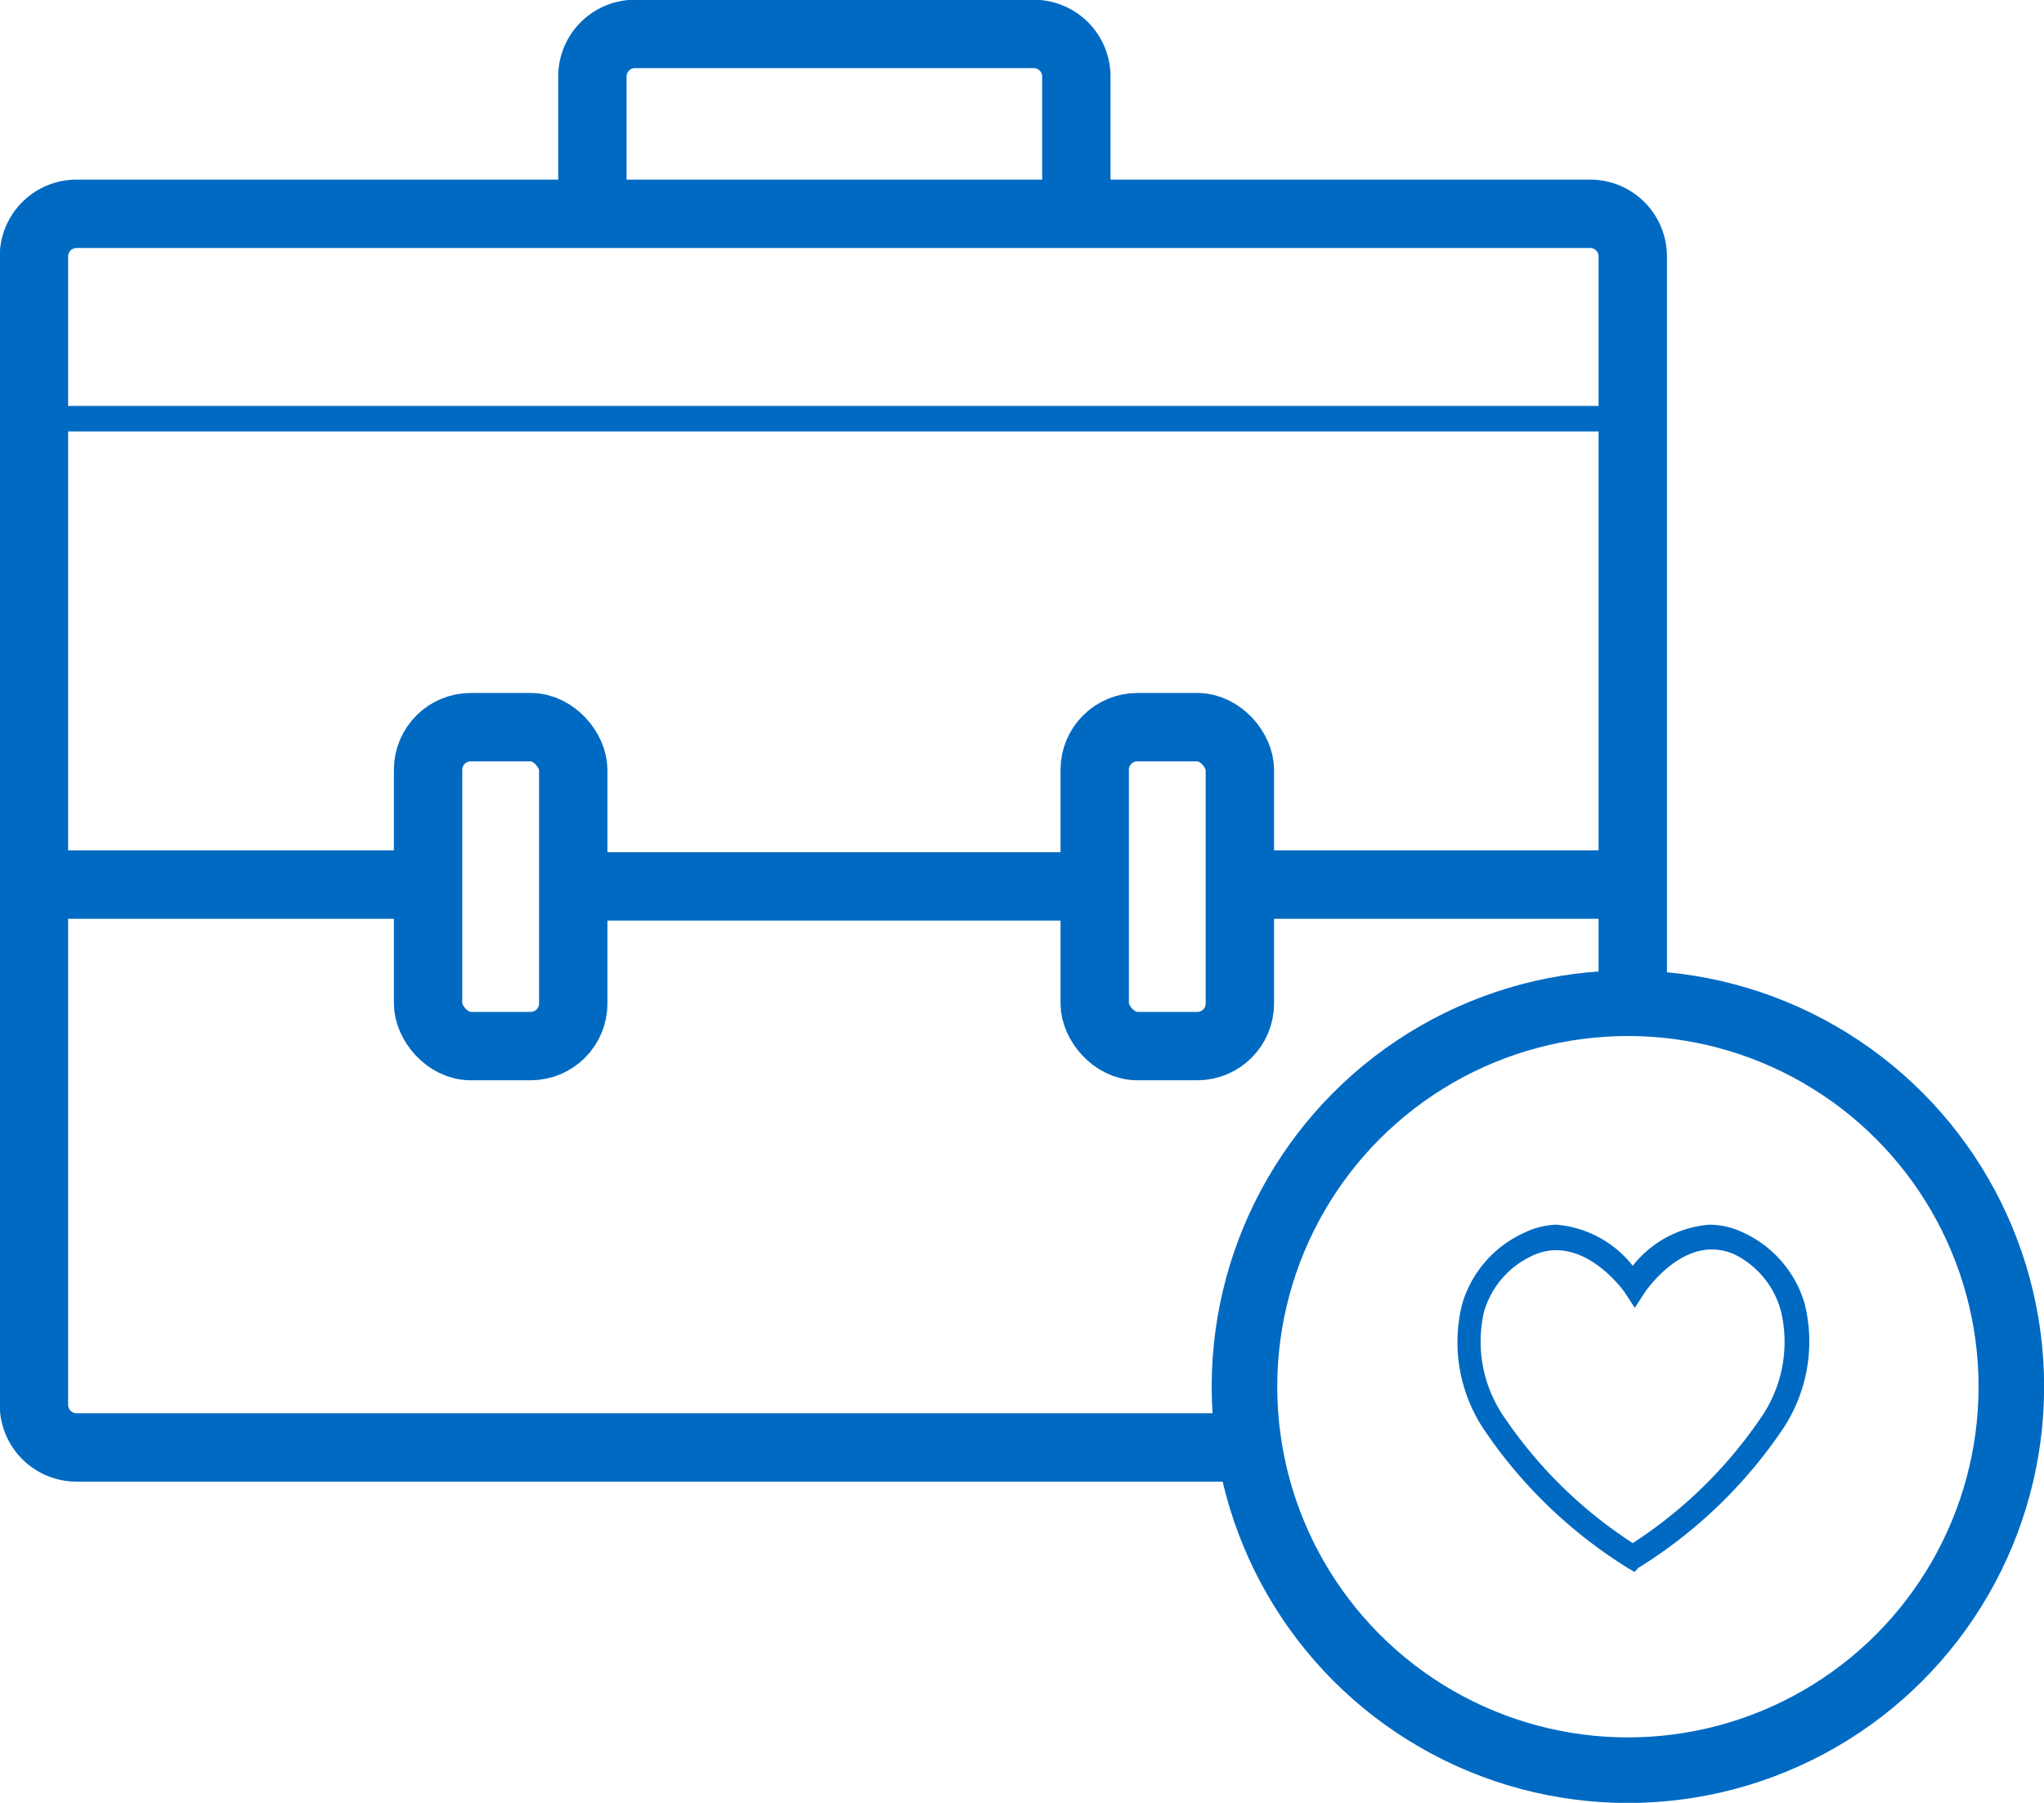
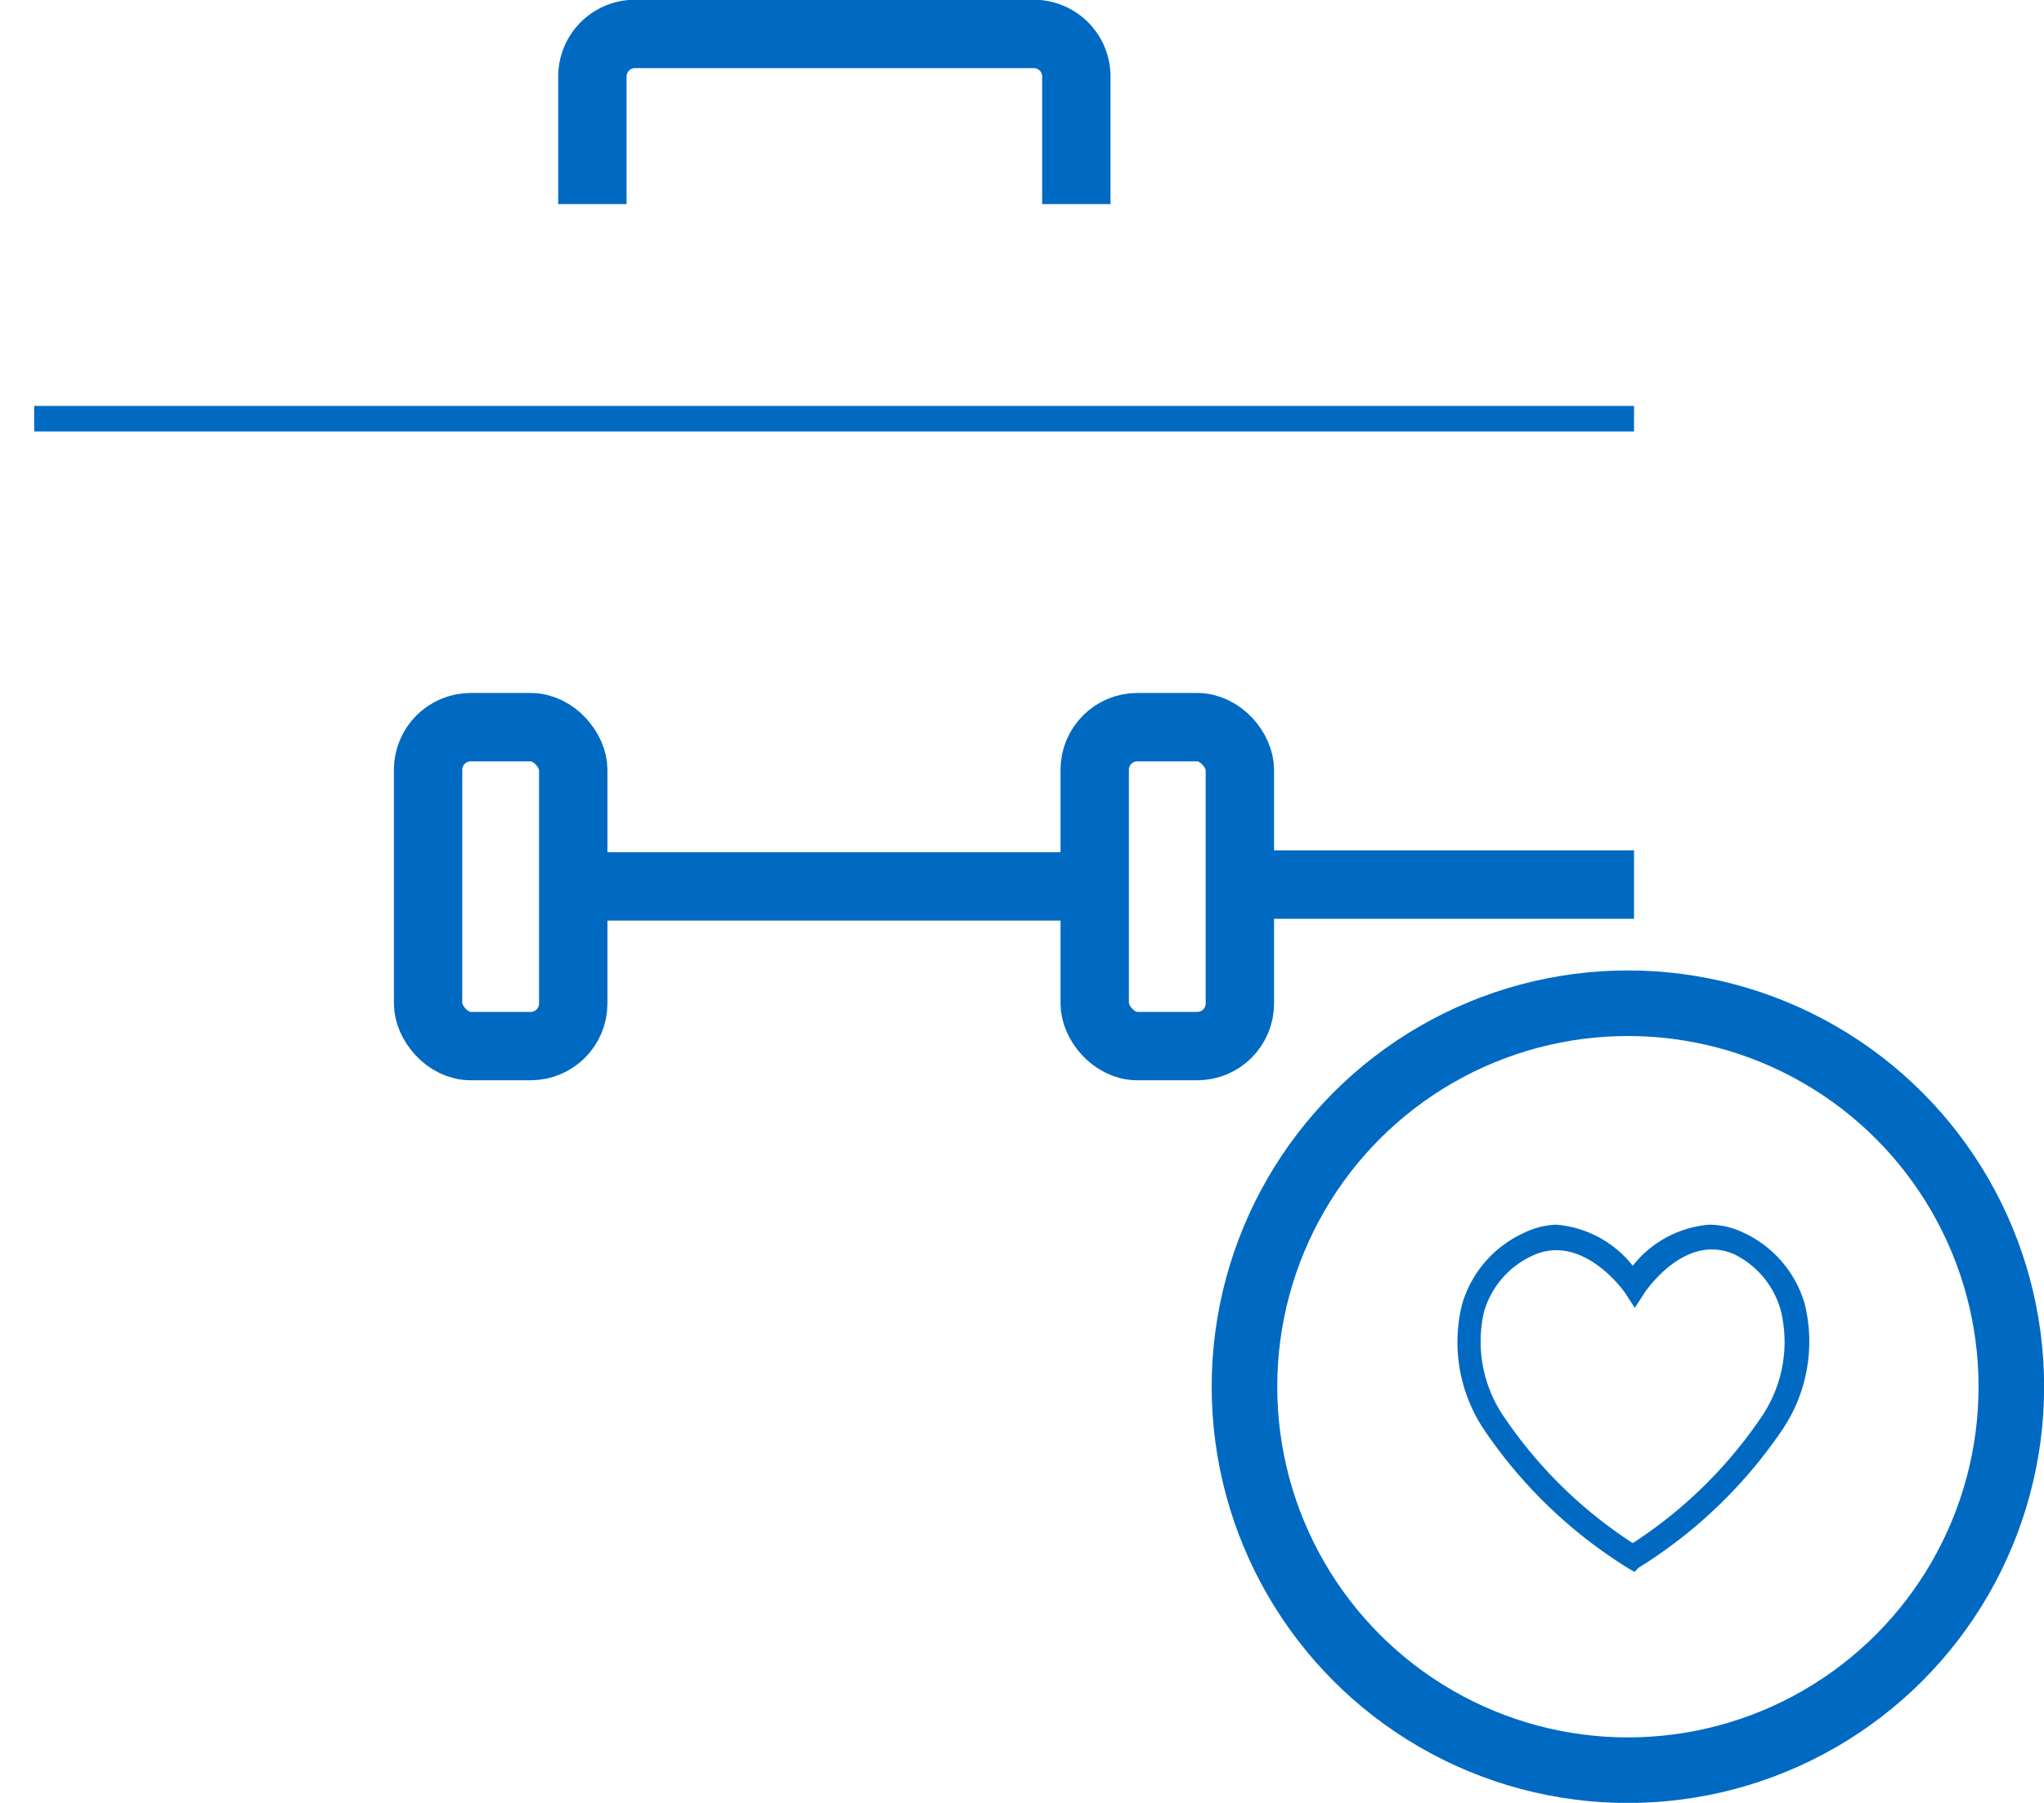
<svg xmlns="http://www.w3.org/2000/svg" viewBox="0 0 80.12 70.66">
  <defs>
    <style>.cls-1,.cls-2,.cls-3{fill:none;stroke:#006ac3;stroke-miterlimit:10;}.cls-1{stroke-width:1px;}.cls-2{stroke-width:2.68px;}.cls-3{stroke-width:2.57px;}.cls-4{fill:#006ac3;}</style>
  </defs>
  <title>biz-survival-80</title>
  <g id="Layer_2" data-name="Layer 2">
    <g id="Marketing">
      <line class="cls-1" x1="64.05" y1="16.41" x2="1.34" y2="16.41" />
-       <path class="cls-2" d="M49,56.73H3a1.67,1.67,0,0,1-1.67-1.67v-45A1.67,1.67,0,0,1,3,8.38H62.38A1.67,1.67,0,0,1,64,10.05V39.32" />
      <path class="cls-2" d="M23.22,8V3a1.67,1.67,0,0,1,1.67-1.67H40.51A1.67,1.67,0,0,1,42.19,3V8" />
      <rect class="cls-2" x="16.78" y="28.5" width="5.69" height="12.5" rx="1.67" ry="1.67" />
      <rect class="cls-2" x="42.91" y="28.5" width="5.69" height="12.5" rx="1.67" ry="1.67" />
-       <line class="cls-2" x1="1.34" y1="34.67" x2="16.78" y2="34.67" />
      <line class="cls-2" x1="22.48" y1="34.74" x2="42.91" y2="34.74" />
      <line class="cls-2" x1="48.6" y1="34.67" x2="64.05" y2="34.67" />
      <circle class="cls-3" cx="63.81" cy="54.35" r="15.03" />
      <path class="cls-4" d="M64.07,61.61l-.24-.14a18.68,18.68,0,0,1-5.6-5.35,6.16,6.16,0,0,1-.92-5,4.44,4.44,0,0,1,2.45-2.81A3.09,3.09,0,0,1,61,48a4.25,4.25,0,0,1,3,1.61,4.25,4.25,0,0,1,3-1.61,3.08,3.08,0,0,1,1.29.29,4.44,4.44,0,0,1,2.45,2.81,6.18,6.18,0,0,1-.92,5,18.7,18.7,0,0,1-5.6,5.35ZM61,49a2.17,2.17,0,0,0-.9.2,3.49,3.49,0,0,0-1.93,2.21A5.22,5.22,0,0,0,59,55.6a17.7,17.7,0,0,0,5,4.88,17.73,17.73,0,0,0,5-4.88,5.22,5.22,0,0,0,.81-4.21A3.49,3.49,0,0,0,68,49.17a2.17,2.17,0,0,0-.9-.2c-1.5,0-2.62,1.67-2.63,1.69l-.39.6-.39-.6S62.54,49,61,49Z" />
    </g>
  </g>
</svg>